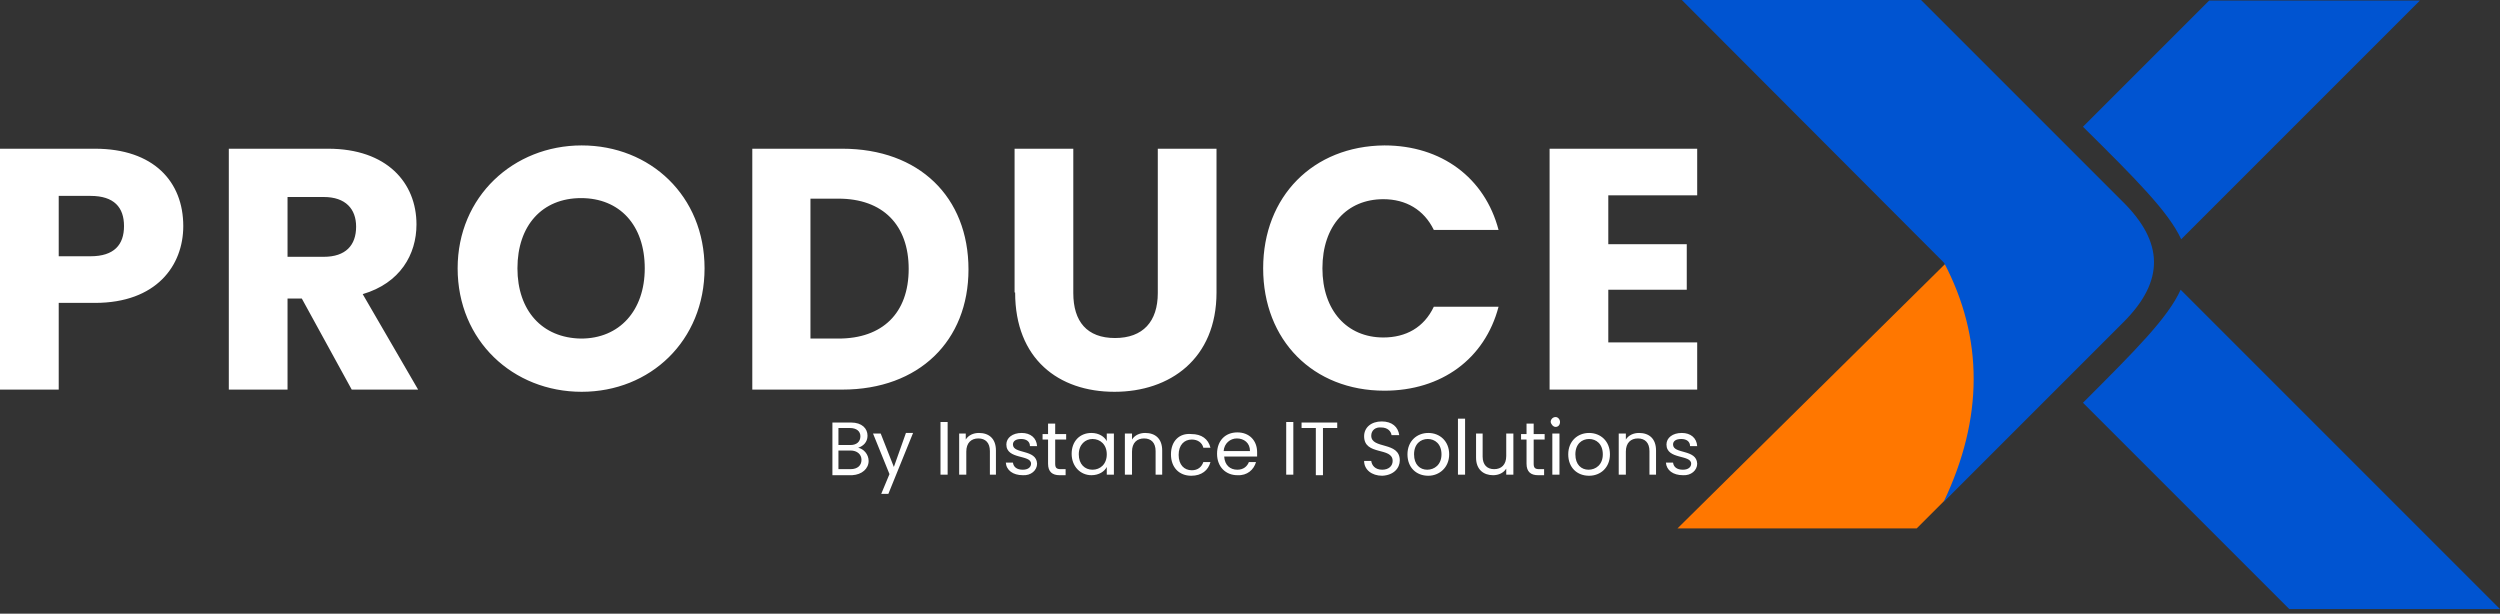
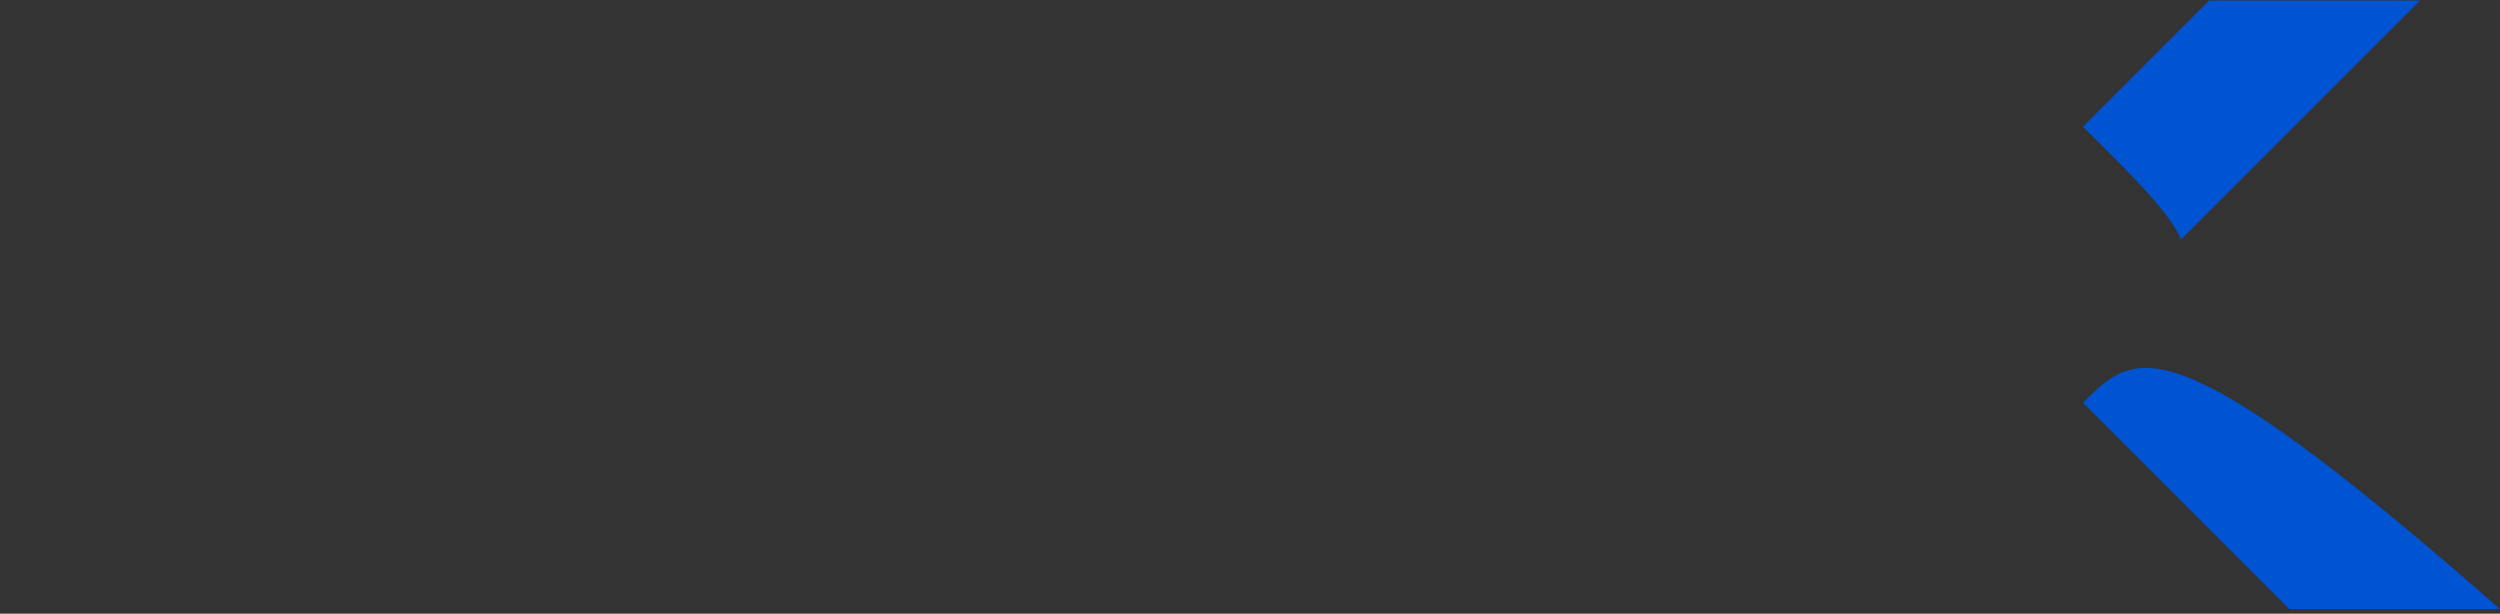
<svg xmlns="http://www.w3.org/2000/svg" width="220" height="54" viewBox="0 0 220 54" fill="none">
  <rect x="0" y="0" width="220" height="54" fill="#333333" stroke="none" />
-   <path d="M5.167 22.551V17.239H7.967C10.044 17.239 10.913 18.253 10.913 19.895C10.913 21.537 10.044 22.551 7.967 22.551H5.167ZM16.128 19.895C16.128 15.984 13.521 13.087 8.354 13.087H0V34.285H5.167V26.655H8.354C13.762 26.655 16.128 23.372 16.128 19.895ZM31.338 19.943C31.338 21.585 30.421 22.599 28.49 22.599H25.303V17.336H28.49C30.421 17.336 31.338 18.398 31.338 19.943ZM20.136 13.087V34.285H25.303V26.269H26.558L30.952 34.285H36.795L31.918 25.883C35.202 24.917 36.65 22.406 36.65 19.75C36.65 16.08 34.043 13.087 28.876 13.087H20.136ZM62.001 23.613C62.001 17.239 57.221 12.797 51.185 12.797C45.197 12.797 40.272 17.288 40.272 23.613C40.272 29.987 45.149 34.478 51.185 34.478C57.221 34.478 62.001 29.987 62.001 23.613ZM45.535 23.613C45.535 19.847 47.708 17.433 51.136 17.433C54.516 17.433 56.738 19.799 56.738 23.613C56.738 27.331 54.516 29.794 51.136 29.794C47.708 29.746 45.535 27.331 45.535 23.613ZM74.121 13.087H66.202V34.285H74.121C80.881 34.285 85.227 29.987 85.227 23.71C85.227 17.336 80.881 13.087 74.121 13.087ZM71.32 29.794V17.481H73.783C77.694 17.481 79.964 19.799 79.964 23.662C79.964 27.573 77.646 29.794 73.783 29.794H71.32ZM89.332 25.738C89.332 31.581 93.146 34.478 98.072 34.478C102.949 34.478 107.053 31.581 107.053 25.738V13.087H101.886V25.786C101.886 28.297 100.583 29.746 98.12 29.746C95.657 29.746 94.45 28.297 94.45 25.786V13.087H89.283V25.738H89.332ZM111.158 23.613C111.158 29.939 115.552 34.381 121.829 34.381C126.851 34.381 130.666 31.581 131.873 26.993H126.175C125.306 28.828 123.712 29.698 121.732 29.698C118.546 29.698 116.373 27.331 116.373 23.613C116.373 19.847 118.546 17.529 121.732 17.529C123.712 17.529 125.306 18.447 126.175 20.233H131.873C130.666 15.646 126.851 12.797 121.829 12.797C115.552 12.845 111.158 17.288 111.158 23.613ZM149.353 13.087H136.364V34.285H149.353V30.132H141.53V25.497H148.435V21.489H141.53V17.191H149.353V13.087Z" fill="white" />
-   <path fill-rule="evenodd" clip-rule="evenodd" d="M171.664 43.508C175.189 36.12 175.334 29.215 171.857 22.551L147.617 46.501H168.67L171.664 43.508Z" fill="#FF7700" />
-   <path fill-rule="evenodd" clip-rule="evenodd" d="M171.081 23.13C174.558 29.745 174.558 36.795 171.033 44.183L186.871 28.345C190.541 24.675 190.348 21.295 186.871 17.818L181.608 12.555L169.053 0H148L171.081 23.13Z" fill="#0054D1" />
-   <path fill-rule="evenodd" clip-rule="evenodd" d="M183.301 35.443L201.457 53.599H219.999L191.896 25.496C190.785 27.959 187.936 30.808 183.301 35.443Z" fill="#0054D1" />
+   <path fill-rule="evenodd" clip-rule="evenodd" d="M183.301 35.443L201.457 53.599H219.999C190.785 27.959 187.936 30.808 183.301 35.443Z" fill="#0054D1" />
  <path fill-rule="evenodd" clip-rule="evenodd" d="M191.944 21.054L212.949 0.049H194.407L183.301 11.155C187.936 15.742 190.834 18.64 191.944 21.054Z" fill="#0054D1" />
-   <path d="M75.811 40.466C75.811 40.949 75.473 41.286 74.845 41.286H73.783V39.645H74.845C75.425 39.645 75.811 39.983 75.811 40.466ZM75.715 38.389C75.715 38.872 75.377 39.162 74.845 39.162H73.783V37.665H74.797C75.377 37.665 75.715 37.955 75.715 38.389ZM76.439 40.562C76.439 39.983 76.004 39.5 75.521 39.403C75.956 39.258 76.342 38.92 76.342 38.341C76.342 37.713 75.859 37.182 74.894 37.182H73.252V41.818H74.99C75.859 41.769 76.439 41.238 76.439 40.562ZM78.66 41.093L77.501 38.148H76.825L78.274 41.721L77.549 43.459H78.177L80.35 38.1H79.722L78.66 41.093ZM82.764 41.769H83.392V37.134H82.764V41.769ZM87.062 41.769H87.642V39.645C87.642 38.582 87.014 38.1 86.145 38.1C85.662 38.1 85.227 38.293 84.986 38.679V38.148H84.406V41.769H85.034V39.741C85.034 38.969 85.469 38.582 86.096 38.582C86.724 38.582 87.11 38.969 87.11 39.693V41.769H87.062ZM91.263 40.804C91.215 39.5 89.138 39.983 89.138 39.114C89.138 38.824 89.38 38.631 89.863 38.631C90.346 38.631 90.635 38.872 90.635 39.258H91.263C91.215 38.534 90.684 38.1 89.911 38.1C89.09 38.1 88.559 38.534 88.559 39.114C88.559 40.466 90.732 39.983 90.732 40.804C90.732 41.093 90.49 41.335 90.008 41.335C89.477 41.335 89.187 41.093 89.138 40.707H88.511C88.559 41.383 89.138 41.818 90.008 41.818C90.732 41.866 91.263 41.383 91.263 40.804ZM92.229 40.804C92.229 41.528 92.615 41.818 93.243 41.818H93.774V41.286H93.34C92.953 41.286 92.857 41.142 92.857 40.804V38.679H93.822V38.196H92.857V37.279H92.229V38.196H91.746V38.679H92.229V40.804ZM94.305 39.934C94.305 41.045 95.078 41.818 96.044 41.818C96.72 41.818 97.203 41.48 97.396 41.093V41.769H98.023V38.148H97.396V38.824C97.203 38.438 96.72 38.1 96.044 38.1C95.029 38.1 94.305 38.824 94.305 39.934ZM97.396 39.983C97.396 40.852 96.816 41.335 96.14 41.335C95.464 41.335 94.933 40.852 94.933 39.983C94.933 39.114 95.512 38.631 96.14 38.631C96.816 38.631 97.396 39.114 97.396 39.983ZM101.693 41.769H102.273V39.645C102.273 38.582 101.645 38.1 100.776 38.1C100.293 38.1 99.858 38.293 99.617 38.679V38.148H98.989V41.769H99.617V39.741C99.617 38.969 100.051 38.582 100.679 38.582C101.307 38.582 101.693 38.969 101.693 39.693V41.769ZM103.045 39.983C103.045 41.142 103.77 41.866 104.832 41.866C105.749 41.866 106.329 41.383 106.522 40.659H105.894C105.749 41.093 105.411 41.383 104.88 41.383C104.204 41.383 103.721 40.9 103.721 40.031C103.721 39.162 104.204 38.679 104.88 38.679C105.411 38.679 105.798 38.969 105.894 39.403H106.522C106.329 38.631 105.749 38.196 104.832 38.196C103.77 38.099 103.045 38.824 103.045 39.983ZM108.84 38.582C109.467 38.582 109.999 38.969 109.999 39.693H107.681C107.729 39.017 108.26 38.582 108.84 38.582ZM110.53 40.659H109.902C109.757 41.045 109.419 41.335 108.888 41.335C108.26 41.335 107.777 40.949 107.729 40.176H110.626C110.626 40.031 110.626 39.934 110.626 39.79C110.626 38.776 109.95 38.051 108.888 38.051C107.826 38.051 107.101 38.776 107.101 39.934C107.101 41.093 107.874 41.818 108.888 41.818C109.757 41.866 110.337 41.335 110.53 40.659ZM113.186 41.769H113.813V37.134H113.186V41.769ZM114.538 37.665H115.793V41.818H116.421V37.665H117.676V37.182H114.538V37.665ZM123.181 40.514C123.181 38.824 120.67 39.548 120.67 38.341C120.67 37.858 121.056 37.568 121.539 37.617C122.119 37.617 122.408 37.955 122.457 38.293H123.133C123.036 37.568 122.505 37.086 121.588 37.086C120.67 37.086 120.042 37.617 120.042 38.389C120.042 40.128 122.553 39.307 122.553 40.562C122.553 40.997 122.215 41.335 121.636 41.335C121.008 41.335 120.718 40.949 120.67 40.562H120.042C120.042 41.335 120.718 41.866 121.636 41.866C122.65 41.818 123.181 41.19 123.181 40.514ZM127.527 39.983C127.527 38.824 126.706 38.1 125.692 38.1C124.678 38.1 123.857 38.824 123.857 39.983C123.857 41.142 124.63 41.866 125.692 41.866C126.658 41.866 127.527 41.142 127.527 39.983ZM124.437 39.983C124.437 39.065 125.016 38.631 125.644 38.631C126.271 38.631 126.851 39.065 126.851 39.983C126.851 40.9 126.223 41.335 125.595 41.335C124.968 41.335 124.437 40.9 124.437 39.983ZM128.3 41.769H128.927V36.844H128.3V41.769ZM133.177 38.148H132.549V40.128C132.549 40.9 132.114 41.286 131.487 41.286C130.859 41.286 130.472 40.9 130.472 40.176V38.148H129.893V40.273C129.893 41.335 130.569 41.818 131.39 41.818C131.873 41.818 132.307 41.625 132.549 41.238V41.769H133.177V38.148ZM134.335 40.804C134.335 41.528 134.722 41.818 135.35 41.818H135.881V41.286H135.446C135.06 41.286 134.963 41.142 134.963 40.804V38.679H135.929V38.196H134.963V37.279H134.335V38.196H133.853V38.679H134.335V40.804ZM136.605 41.769H137.233V38.148H136.605V41.769ZM136.895 37.568C137.136 37.568 137.281 37.375 137.281 37.134C137.281 36.892 137.088 36.699 136.895 36.699C136.653 36.699 136.46 36.892 136.46 37.134C136.508 37.375 136.702 37.568 136.895 37.568ZM141.675 39.983C141.675 38.824 140.854 38.1 139.84 38.1C138.826 38.1 138.005 38.824 138.005 39.983C138.005 41.142 138.778 41.866 139.84 41.866C140.854 41.866 141.675 41.142 141.675 39.983ZM138.633 39.983C138.633 39.065 139.212 38.631 139.84 38.631C140.468 38.631 141.047 39.065 141.047 39.983C141.047 40.9 140.42 41.335 139.792 41.335C139.164 41.335 138.633 40.9 138.633 39.983ZM145.152 41.769H145.731V39.645C145.731 38.582 145.104 38.1 144.234 38.1C143.752 38.1 143.317 38.293 143.075 38.679V38.148H142.448V41.769H143.075V39.741C143.075 38.969 143.51 38.582 144.138 38.582C144.766 38.582 145.152 38.969 145.152 39.693V41.769ZM149.353 40.804C149.305 39.5 147.228 39.983 147.228 39.114C147.228 38.824 147.47 38.631 147.952 38.631C148.435 38.631 148.725 38.872 148.725 39.258H149.353C149.305 38.534 148.773 38.1 148.001 38.1C147.18 38.1 146.649 38.534 146.649 39.114C146.649 40.466 148.822 39.983 148.822 40.804C148.822 41.093 148.58 41.335 148.097 41.335C147.566 41.335 147.276 41.093 147.228 40.707H146.6C146.649 41.383 147.228 41.818 148.097 41.818C148.822 41.866 149.353 41.383 149.353 40.804Z" fill="white" />
</svg>